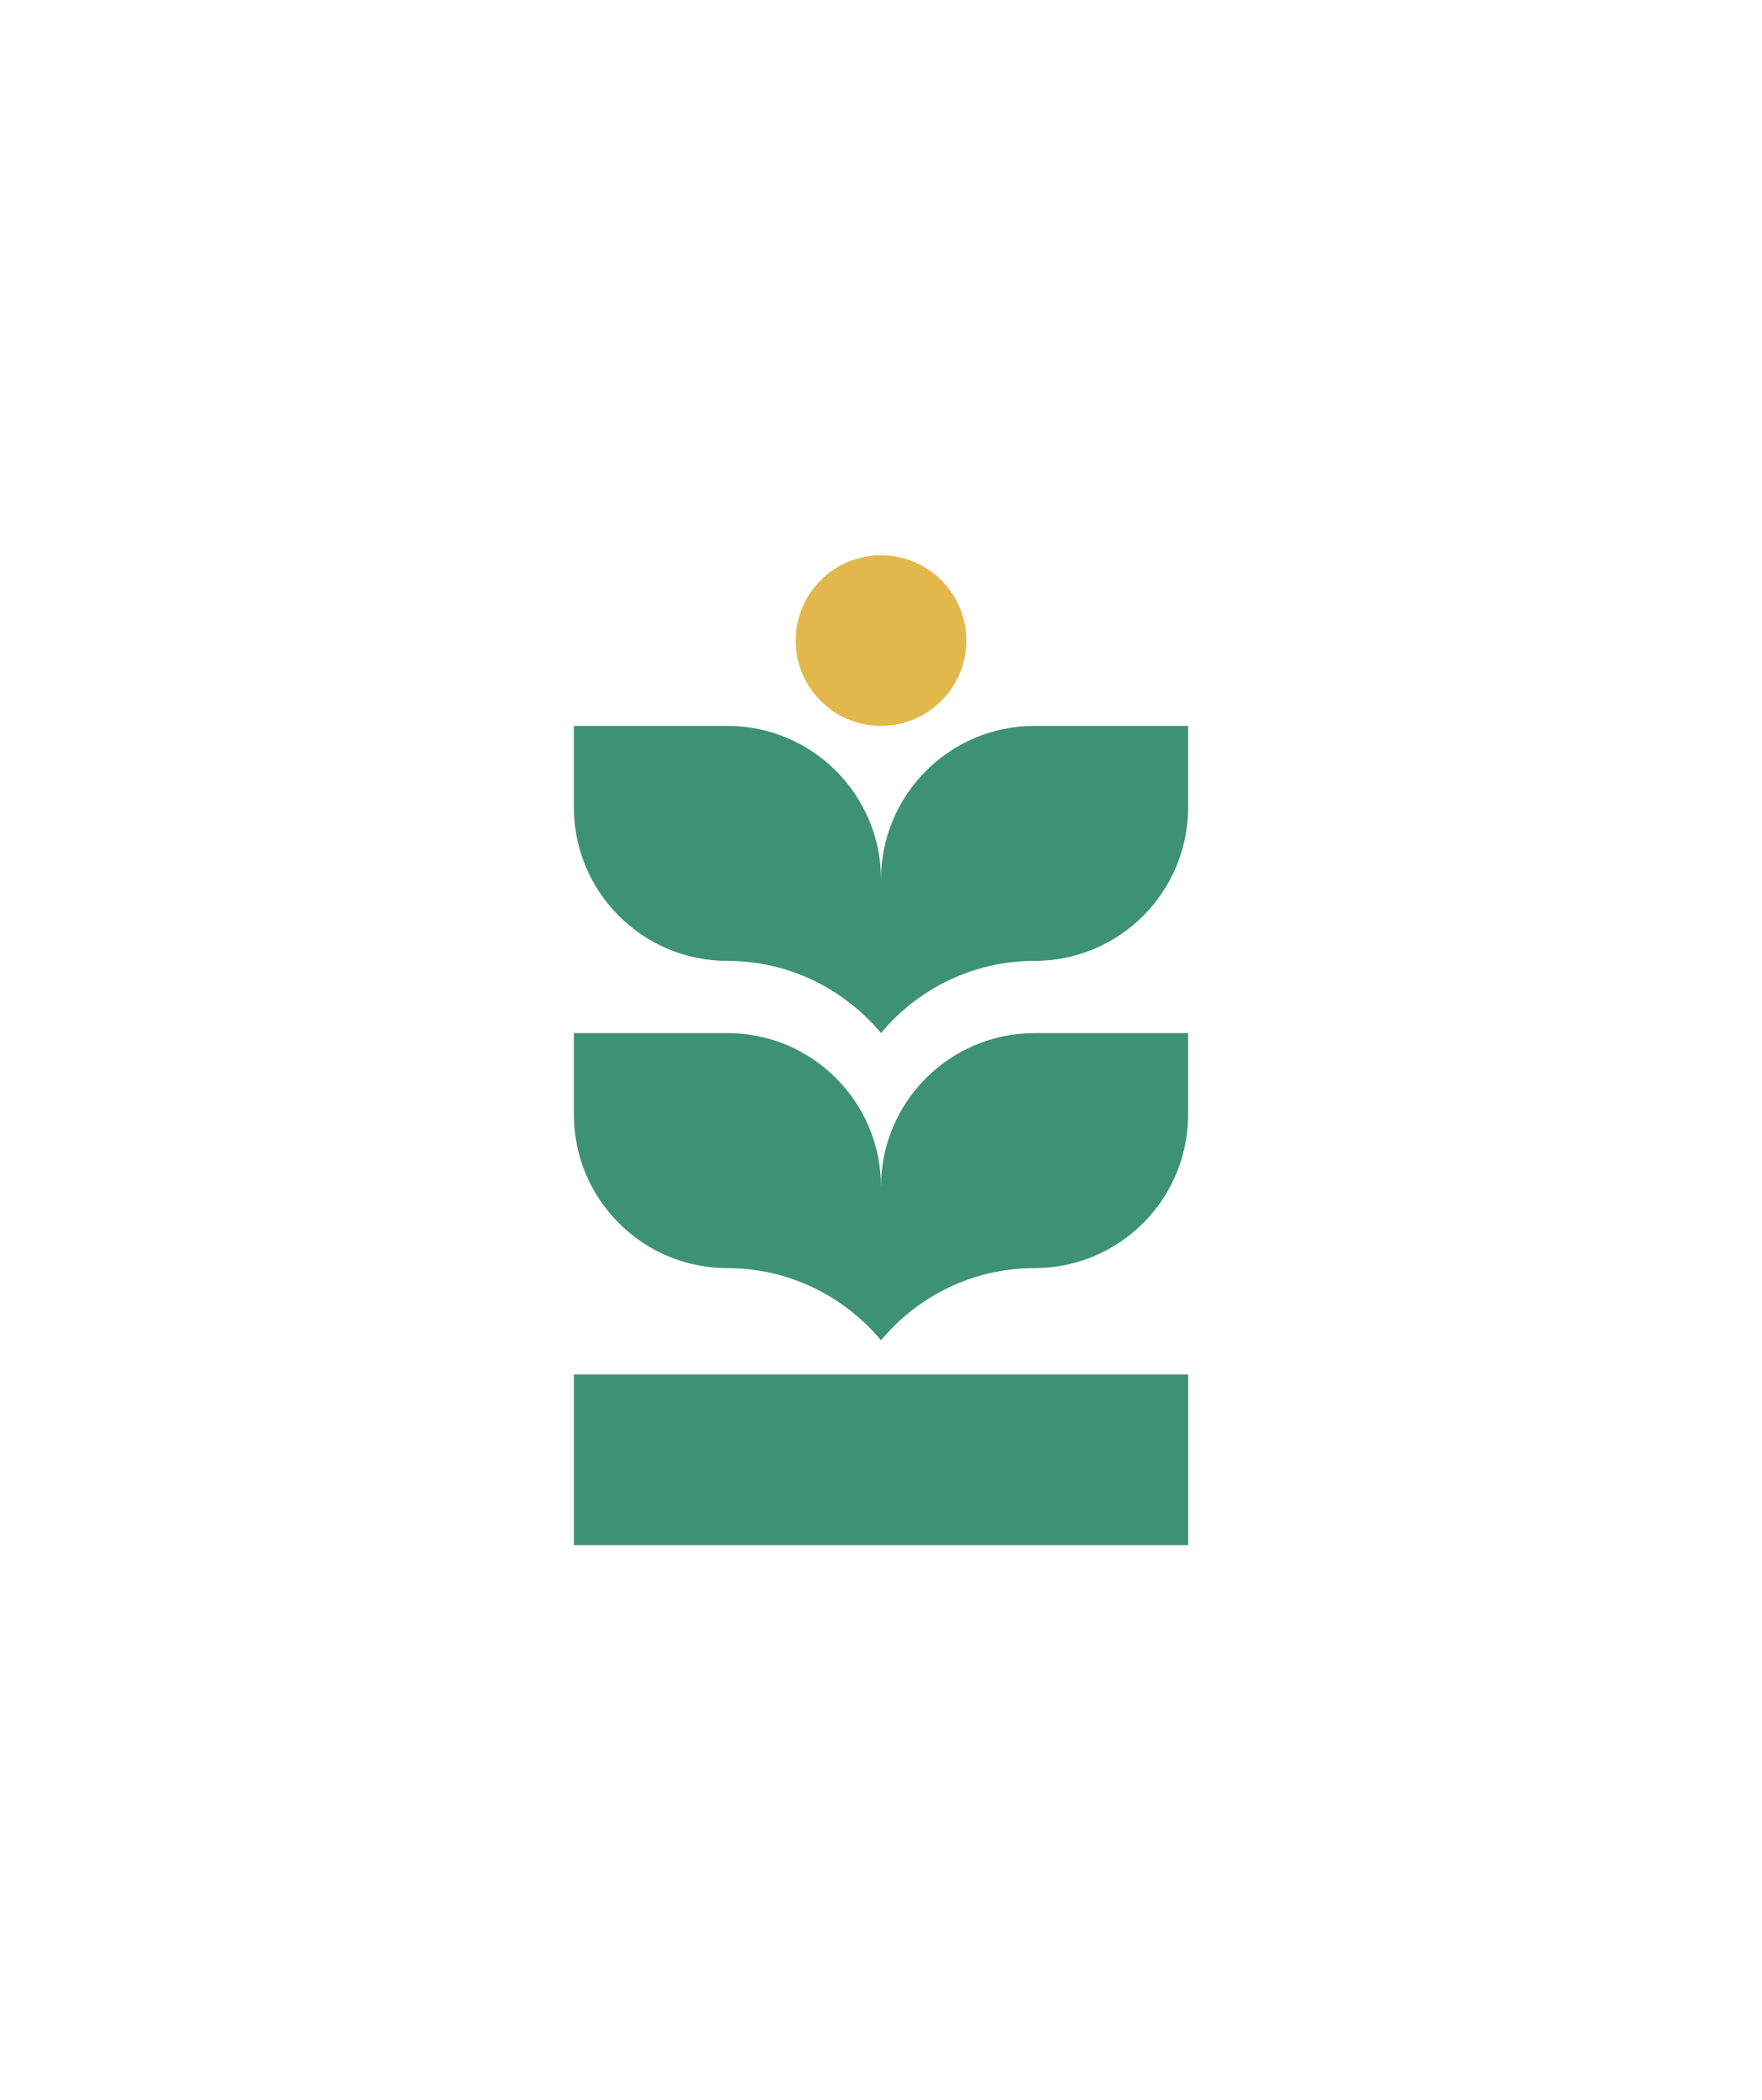
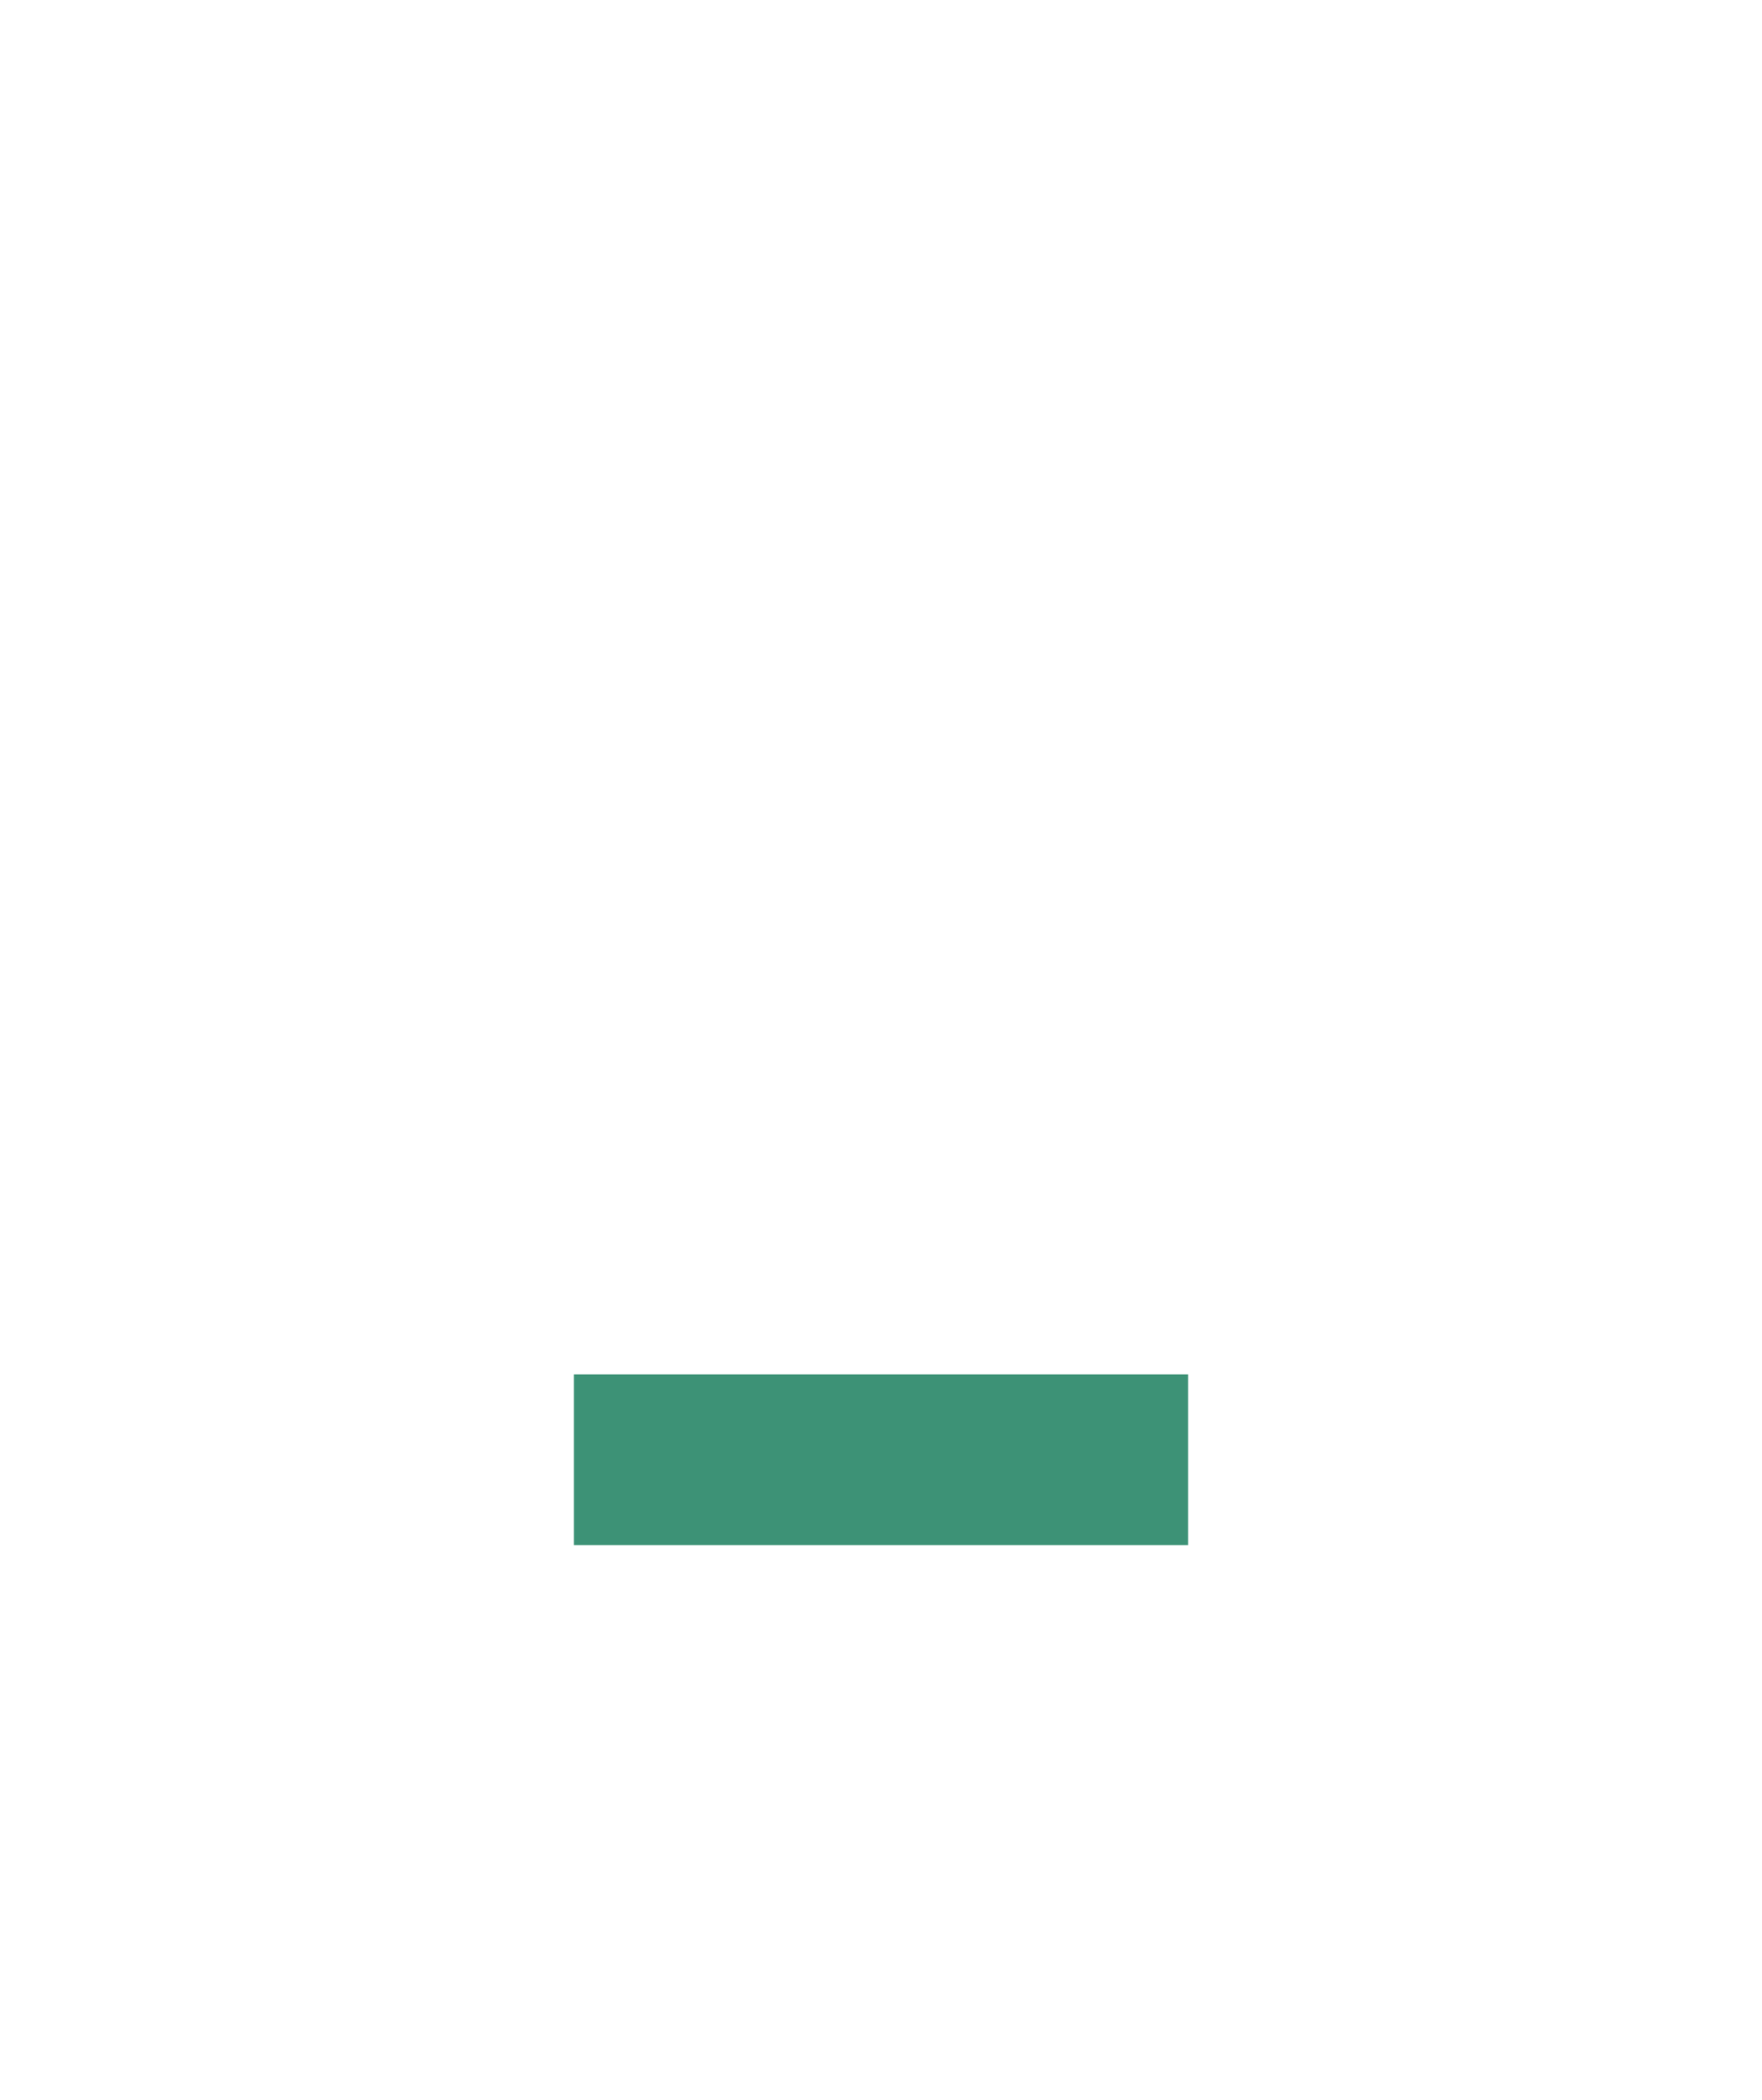
<svg xmlns="http://www.w3.org/2000/svg" id="Layer_1" viewBox="0 0 365 435">
  <defs>
    <style>.cls-1{fill:#3d9276;}.cls-1,.cls-2{stroke-width:0px;}.cls-2{fill:#e2b84c;}</style>
  </defs>
-   <path class="cls-1" d="M246.12,213.97v16.86c0,17.57-14.24,31.81-31.81,31.81h0c-12.79,0-24.24,5.85-31.81,14.95-7.63-9.1-19.02-14.95-31.81-14.95h0c-17.57,0-31.81-14.24-31.81-31.81v-16.86s31.81,0,31.81,0c17.56,0,31.81,14.25,31.81,31.81,0-17.56,14.25-31.81,31.81-31.81h31.81Z" />
  <rect class="cls-1" x="118.88" y="284.66" width="127.24" height="35.34" />
-   <path class="cls-1" d="M246.12,150.34v16.86c0,17.57-14.24,31.81-31.81,31.81h0c-12.79,0-24.24,5.85-31.81,14.95-7.63-9.1-19.02-14.95-31.81-14.95h0c-17.57,0-31.81-14.24-31.81-31.81v-16.86s31.81,0,31.81,0c17.56,0,31.81,14.25,31.81,31.81,0-17.56,14.25-31.81,31.81-31.81h31.81Z" />
-   <circle class="cls-2" cx="182.5" cy="132.67" r="17.67" />
</svg>